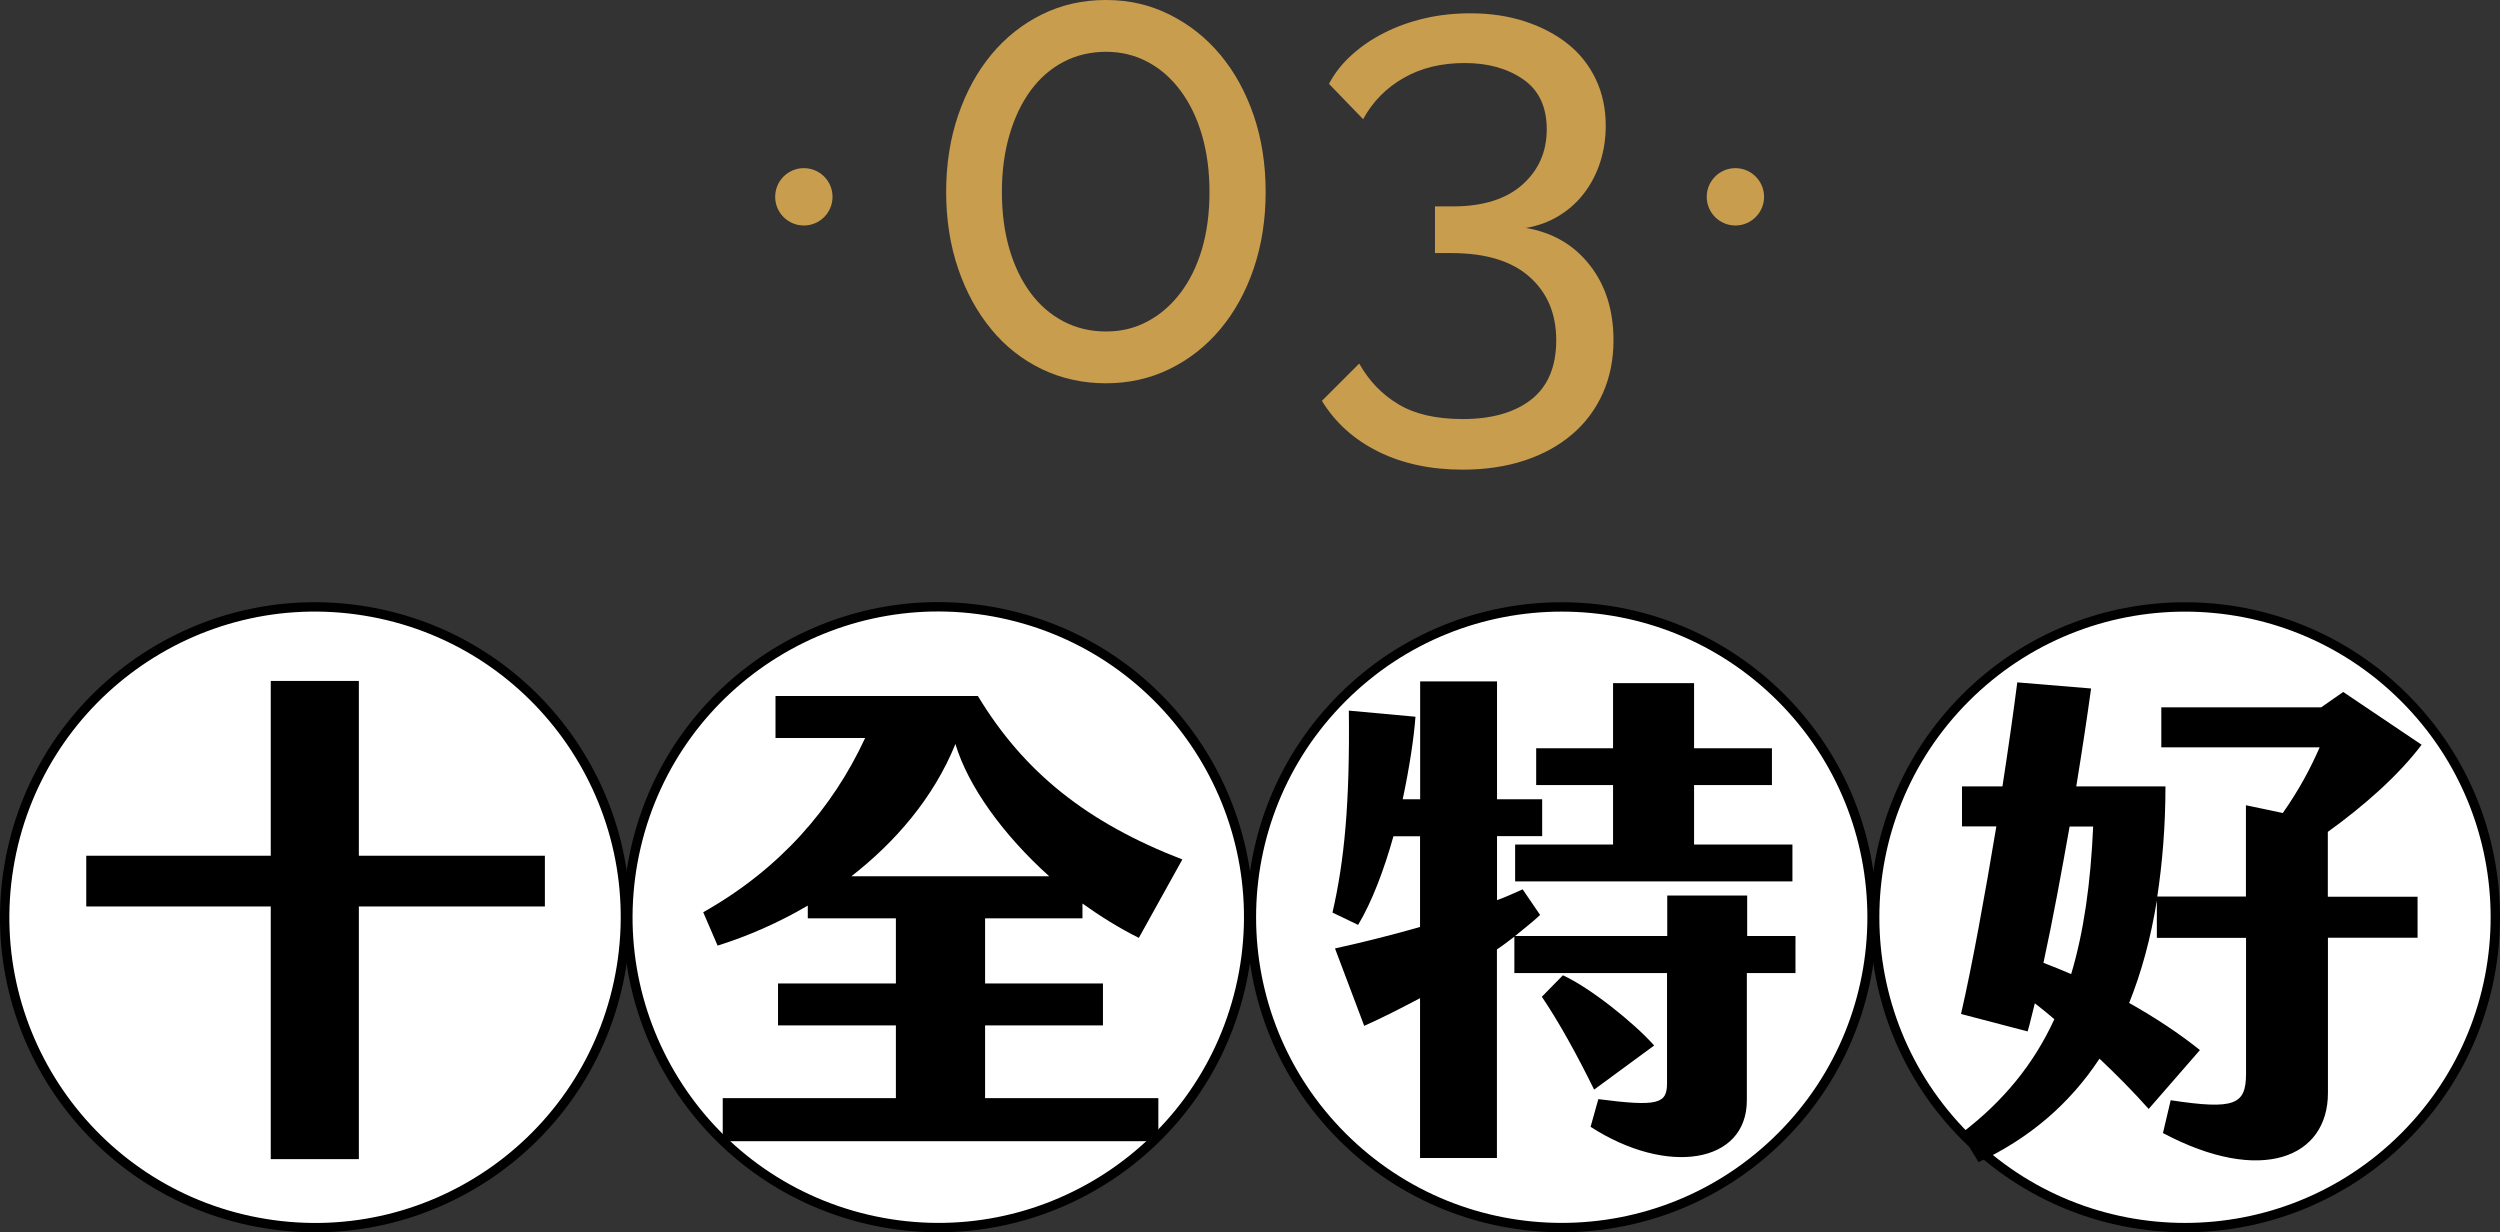
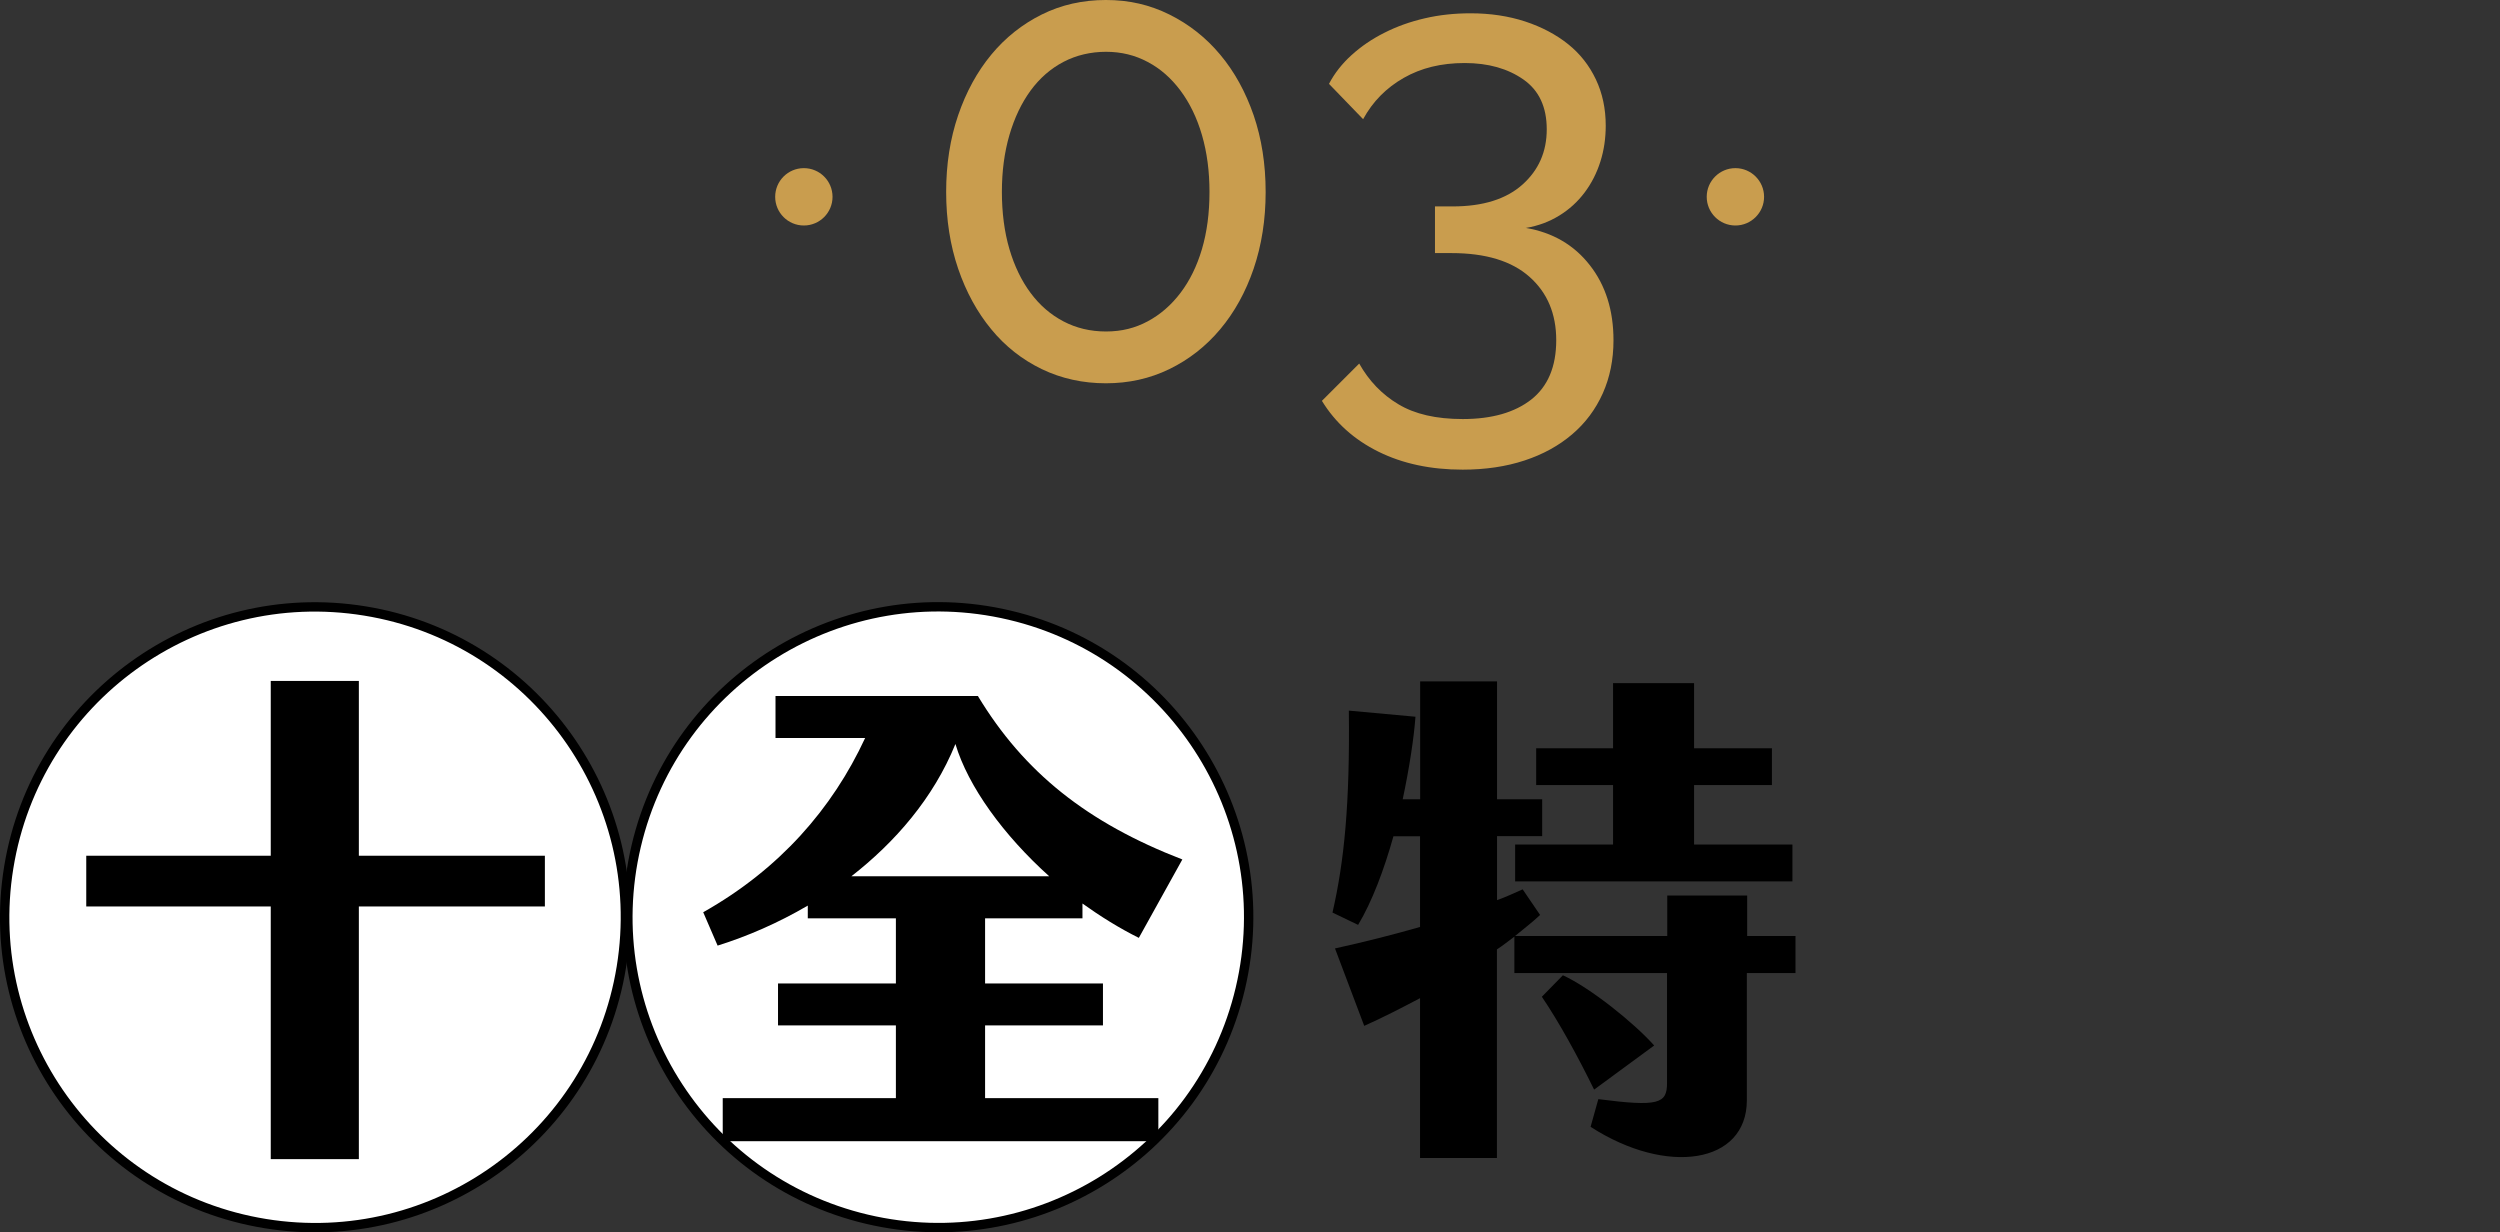
<svg xmlns="http://www.w3.org/2000/svg" id="_層_2" width="229.27" height="113" viewBox="0 0 229.27 113">
  <rect x="0" y="0" width="229.27" height="113" fill="#333333" stroke="none" />
  <defs>
    <style>.cls-1{fill:#fff;stroke:#000;stroke-miterlimit:10;stroke-width:.86px;}.cls-2{fill:#c99d4e;}</style>
  </defs>
  <g id="_層_1-2">
    <circle class="cls-1" cx="28.89" cy="84.12" r="28.46" transform="translate(-58.77 99.16) rotate(-80.78)" />
    <circle class="cls-1" cx="86.05" cy="84.12" r="28.46" transform="translate(-15.59 148.54) rotate(-76.72)" />
-     <circle class="cls-1" cx="143.22" cy="84.12" r="28.46" transform="translate(-17.53 125.91) rotate(-45)" />
-     <circle class="cls-1" cx="200.38" cy="84.12" r="28.46" transform="translate(-.79 166.33) rotate(-45)" />
    <g>
      <path d="M24.83,83.13H7.91v-4.65H24.83v-16.03h8.08v16.03h17.06v4.65h-17.06v23.17h-8.08v-23.17Z" />
      <path d="M90.35,100.71h15.88v3.95h-39.95v-3.95h15.88v-6.67h-10.81v-3.85h10.81v-5.97h-8.08v-1.17c-2.73,1.6-5.55,2.82-8.27,3.67l-1.32-3.06c7-3.95,11.84-9.49,14.85-15.98h-8.22v-3.85h18.56c4.23,7,10.01,11.61,18.75,14.99l-3.99,7.19c-1.79-.89-3.52-1.97-5.17-3.15v1.36h-8.93v5.97h10.81v3.85h-10.81v6.67Zm5.87-20.35c-4.18-3.76-7.43-8.22-8.6-12.13-2.02,4.98-5.55,9.02-9.54,12.13h18.14Z" />
      <path d="M164.66,85.86v3.38h-4.46v11.66c0,5.83-7.33,6.96-14.33,2.44l.71-2.54c5.5,.71,6.3,.42,6.3-1.46v-10.1h-14v-3.34c-.52,.38-1.03,.8-1.6,1.17v19.13h-7.05v-14.66c-1.69,.89-3.43,1.79-5.12,2.54l-2.68-7.1c2.77-.61,5.36-1.27,7.8-1.97v-8.32h-2.44c-.85,3.05-1.97,6.02-3.24,8.13l-2.35-1.13c1.08-4.7,1.6-9.96,1.5-18.52l6.11,.56c-.14,1.93-.56,4.7-1.17,7.57h1.6v-10.81h7.05v10.81h4.14v3.38h-4.14v5.87c.8-.28,1.6-.66,2.35-.99l1.6,2.35c-.7,.66-1.5,1.27-2.3,1.93h13.96v-3.71h7.33v3.71h4.46Zm-16.73-13.86h-7.05v-3.38h7.05v-5.97h7.43v5.97h7.14v3.38h-7.14v5.45h9.02v3.38h-25.43v-3.38h8.98v-5.45Zm-1.74,27.92c-1.5-3.06-3.2-6.16-4.79-8.51l1.93-1.97c2.54,1.17,6.53,4.37,8.37,6.44l-5.5,4.04Z" />
-       <path d="M213.49,82.24h8.22v3.76h-8.22v14.24c0,5.92-6.11,8.46-15.13,3.67l.71-3.01c5.87,.89,6.91,.42,6.91-2.44v-12.45h-8.18v-3.43c-.56,3.48-1.41,6.58-2.54,9.4,2.35,1.32,4.56,2.77,6.49,4.32l-4.7,5.4c-1.46-1.64-2.96-3.15-4.51-4.61-2.73,4.14-6.39,7.28-11.09,9.49l-1.6-2.63c3.9-2.96,6.67-6.39,8.55-10.48-.61-.52-1.17-.99-1.79-1.46-.24,.89-.42,1.79-.66,2.58l-6.11-1.6c1.03-4.46,2.21-11,3.24-17.2h-3.15v-3.67h3.71c.56-3.62,1.03-6.96,1.36-9.54l6.77,.56c-.33,2.4-.8,5.55-1.36,8.98h8.18c0,3.62-.28,7-.75,10.1h8.13v-8.37l3.38,.71c1.46-2.07,2.54-4.09,3.38-6.02h-14.52v-3.67h14.66l2.02-1.41,7.19,4.84c-2.16,2.87-5.4,5.69-8.6,7.99v5.92Zm-23.55,7.1c1.17-3.9,1.79-8.37,2.02-13.54h-2.16c-.75,4.23-1.55,8.6-2.4,12.5,.85,.33,1.69,.66,2.54,1.03Z" />
    </g>
    <g>
      <g>
        <path class="cls-2" d="M116.07,17.6c0,2.55-.37,4.89-1.1,7.04-.73,2.14-1.76,4-3.07,5.56-1.31,1.56-2.87,2.78-4.66,3.65-1.79,.87-3.73,1.3-5.82,1.3s-4.08-.43-5.88-1.3-3.34-2.08-4.63-3.65c-1.29-1.56-2.31-3.42-3.04-5.56-.73-2.14-1.1-4.49-1.1-7.04s.37-4.89,1.1-7.03c.73-2.14,1.75-4,3.04-5.56,1.29-1.56,2.84-2.79,4.63-3.68,1.79-.89,3.75-1.33,5.88-1.33s4.02,.44,5.82,1.33c1.79,.89,3.35,2.11,4.66,3.68,1.31,1.56,2.33,3.42,3.07,5.56,.73,2.14,1.1,4.49,1.1,7.03Zm-5.15,0c0-1.89-.23-3.63-.69-5.21-.46-1.58-1.12-2.94-1.97-4.08-.85-1.14-1.85-2.02-3.01-2.63-1.16-.62-2.43-.93-3.82-.93s-2.73,.31-3.91,.93c-1.18,.62-2.18,1.5-3.01,2.63-.83,1.14-1.48,2.5-1.94,4.08-.46,1.58-.69,3.32-.69,5.21s.23,3.68,.69,5.24,1.11,2.91,1.94,4.02c.83,1.12,1.83,1.99,3.01,2.61,1.18,.62,2.48,.93,3.91,.93s2.66-.31,3.82-.93c1.16-.62,2.16-1.49,3.01-2.61,.85-1.12,1.51-2.46,1.97-4.02,.46-1.56,.69-3.31,.69-5.24Z" />
        <path class="cls-2" d="M139.92,20.9c2.47,.42,4.43,1.56,5.88,3.42,1.45,1.85,2.17,4.15,2.17,6.89,0,1.78-.33,3.4-.98,4.86-.66,1.47-1.59,2.72-2.81,3.76-1.22,1.04-2.67,1.84-4.37,2.4-1.7,.56-3.59,.84-5.67,.84-2.93,0-5.51-.55-7.73-1.65-2.22-1.1-3.95-2.65-5.18-4.66l3.42-3.42c.89,1.58,2.08,2.83,3.59,3.73,1.51,.91,3.47,1.36,5.91,1.36,2.66,0,4.76-.6,6.28-1.79,1.52-1.2,2.29-3.01,2.29-5.44s-.82-4.37-2.46-5.82c-1.64-1.45-4.02-2.17-7.15-2.17h-1.51v-4.28h1.62c2.78,0,4.91-.67,6.4-2,1.49-1.33,2.23-3.02,2.23-5.07s-.71-3.57-2.14-4.57c-1.43-1-3.22-1.51-5.38-1.51s-3.99,.45-5.59,1.36c-1.6,.91-2.85,2.17-3.73,3.79l-3.13-3.24c.5-.96,1.19-1.84,2.06-2.63,.87-.79,1.87-1.48,3.01-2.05,1.14-.58,2.37-1.02,3.71-1.33,1.33-.31,2.73-.46,4.2-.46,1.81,0,3.48,.25,5.01,.75,1.52,.5,2.84,1.2,3.94,2.08s1.95,1.97,2.55,3.24c.6,1.27,.9,2.68,.9,4.23,0,1.16-.16,2.26-.49,3.3-.33,1.04-.81,1.99-1.45,2.84-.64,.85-1.41,1.55-2.32,2.11-.91,.56-1.92,.94-3.04,1.13Z" />
      </g>
      <g>
        <circle class="cls-2" cx="73.72" cy="18.05" r="2.63" />
        <path class="cls-2" d="M161.78,18.05c0,1.45-1.18,2.63-2.63,2.63s-2.63-1.18-2.63-2.63,1.18-2.63,2.63-2.63,2.63,1.18,2.63,2.63Z" />
      </g>
    </g>
  </g>
</svg>